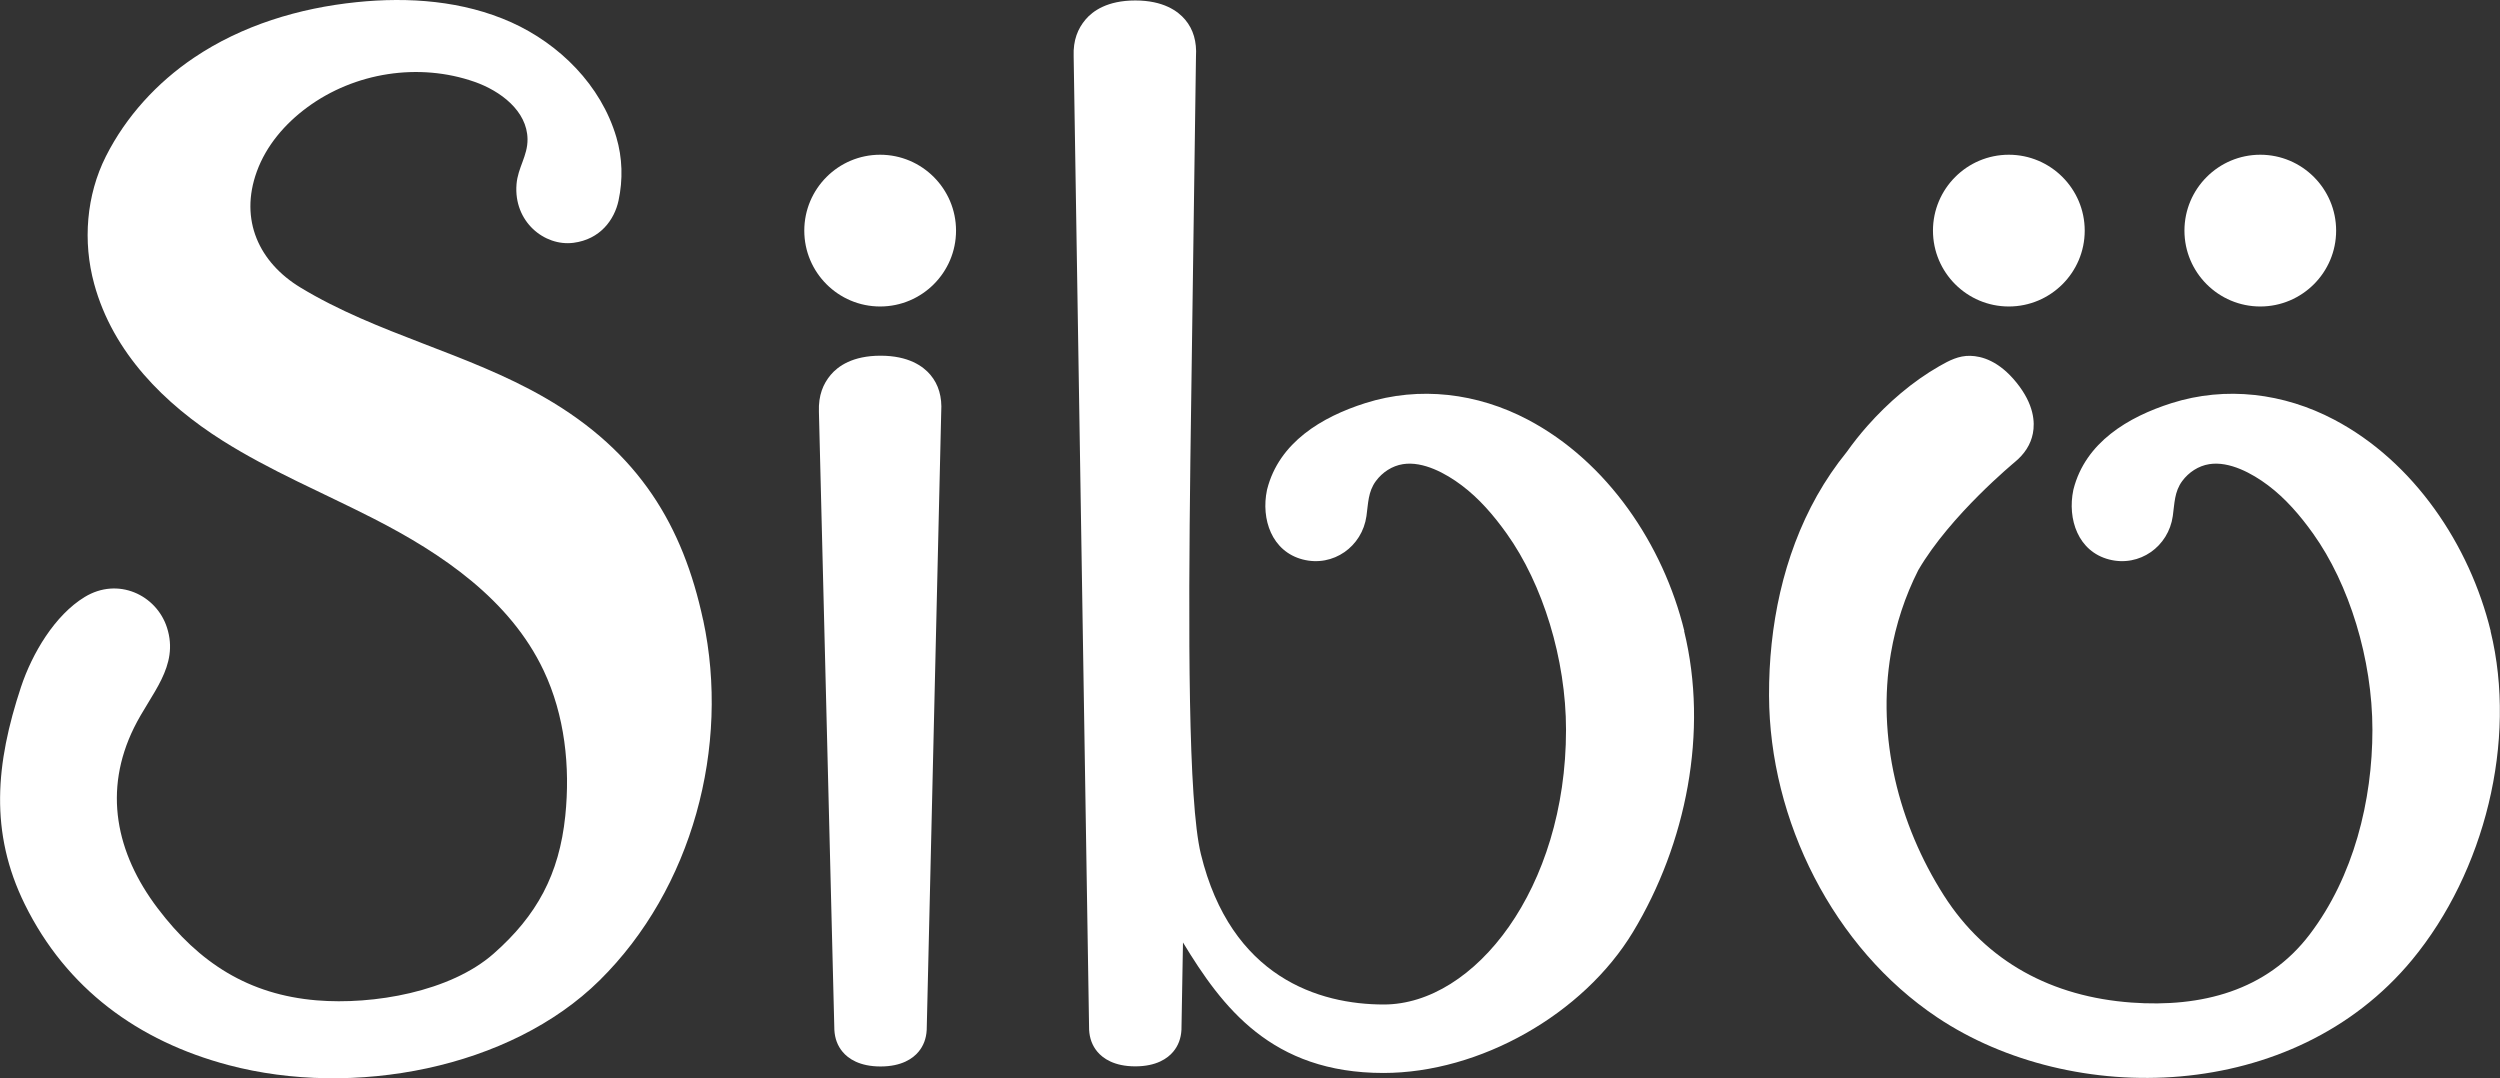
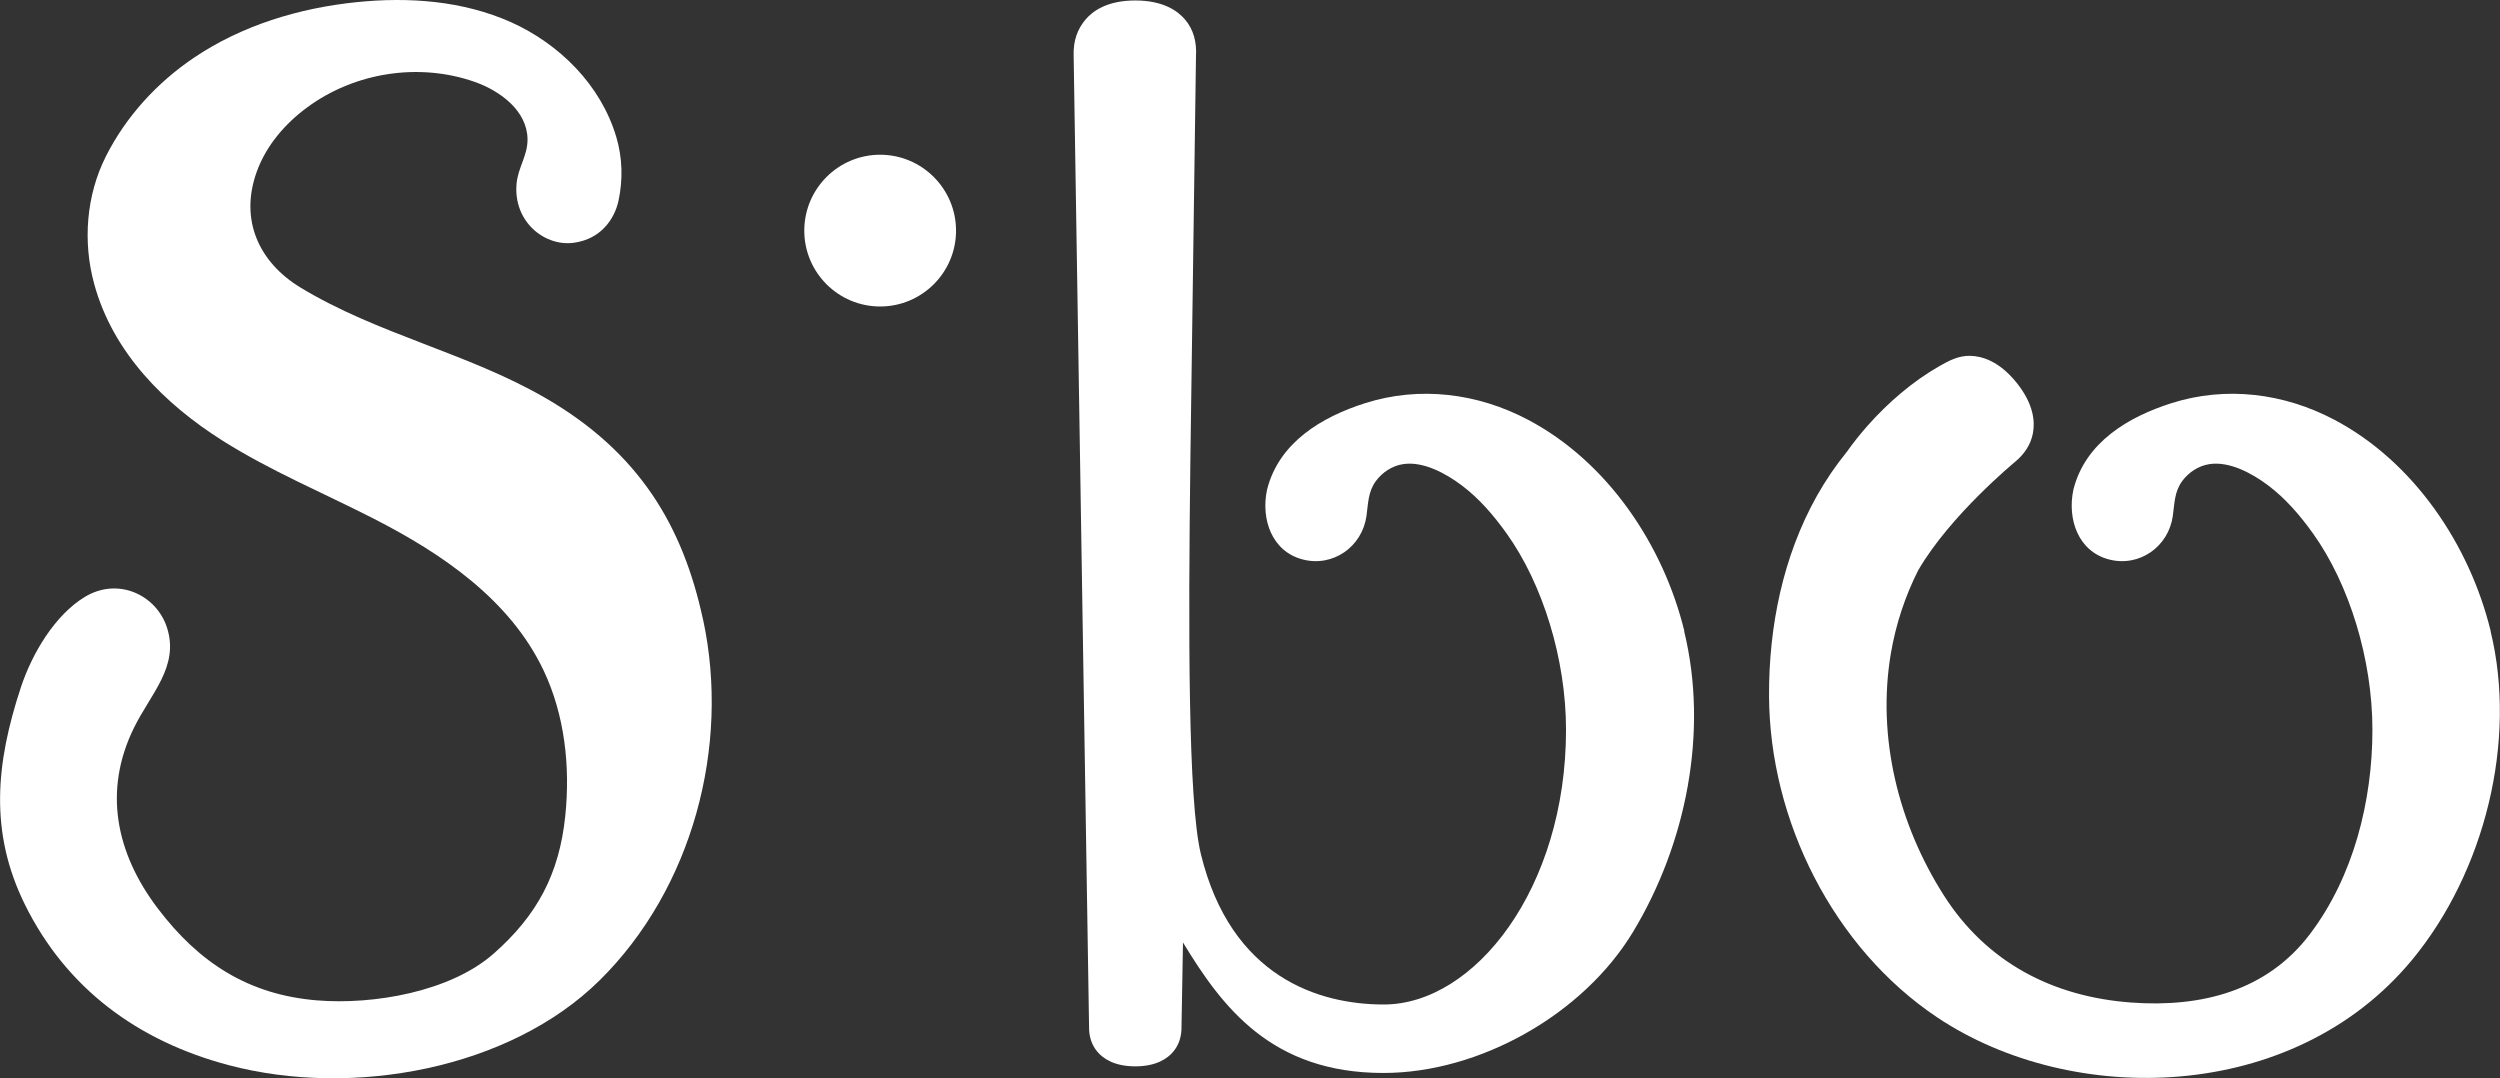
<svg xmlns="http://www.w3.org/2000/svg" viewBox="0 0 427.18 184.26">
  <rect x="0" y="0" width="427.18" height="184.26" fill="#333333" stroke="none" />
  <path d="m120.14,105.93c-3.42-15.97-10.85-28.64-27.04-37.98-13.32-7.68-28.58-10.83-41.76-18.82-7.03-4.26-10.47-11.51-7.46-19.81,1.62-4.47,4.83-8.18,8.58-10.95,8.15-6.02,19.13-7.71,28.62-4.39,4.41,1.54,9,4.96,9.06,9.79.03,2.88-1.65,4.84-1.88,7.71-.52,6.39,4.76,10.65,9.73,10.01,4.58-.59,7-3.95,7.7-7.21.77-3.6.67-7.3-.37-10.83-2.62-8.9-9.72-15.93-17.96-19.64C79.11.12,69.85-.55,60.92.37c-9.81,1.01-19.56,3.94-27.82,9.52-6.22,4.2-11.55,9.97-15,16.81-3.36,6.66-3.98,14.59-2.01,21.8,3.21,11.79,12.08,20.56,21.9,26.77,8.23,5.2,17.21,8.93,25.84,13.34,11.68,5.97,23.32,13.84,29.06,25.96,3.61,7.62,4.57,16.41,3.7,24.85-1.04,10-4.85,17.02-12.24,23.53-7.4,6.52-20.58,8.79-30.26,7.98-11.54-.97-20.04-6.32-27.18-15.77-7.14-9.45-9.28-20.11-4.02-30.8,2.88-5.86,7.78-10.49,5.64-17.13-1.81-5.59-8.38-8.68-14.06-5.22-5.09,3.1-8.95,9.58-10.88,15.37-4.33,13.08-5.42,24.84.65,37.15,7.1,14.39,19.34,23.37,34.82,27.47,21.23,5.62,48.06.66,63.4-14.49,15.86-15.67,22.32-39.95,17.69-61.59" fill="white" />
-   <path d="m160.83,70.36c.16-2.53-.45-4.65-1.84-6.3-1.26-1.5-3.76-3.28-8.53-3.28s-7.27,1.79-8.52,3.28c-1.27,1.52-2.11,3.45-2.01,6.3l2.64,105.63c.08,1.47.55,2.72,1.41,3.74.95,1.14,2.86,2.5,6.48,2.5s5.53-1.36,6.48-2.5c.86-1.02,1.33-2.27,1.41-3.74l2.48-105.62Z" fill="white" />
  <path d="m425.59,107.84c-3.6-14.75-13.14-28.97-26.76-36.14-8.58-4.52-18.47-5.77-27.79-2.81-7.39,2.35-14.7,6.69-16.74,14.72l-.03.13c-1.03,4.96.81,10.49,6.12,11.86,5.21,1.34,10.15-2.22,10.88-7.42.31-2.17.26-4.14,1.61-5.98,1.11-1.5,2.77-2.6,4.63-2.89,3.45-.54,7.33,1.59,10,3.59,3.03,2.27,5.54,5.2,7.73,8.27,6.17,8.63,10.14,21.45,10.14,33.54s-3.2,25.07-10.72,34.96c-7.35,9.67-18.56,12.5-30.43,11.64-13.52-.98-24.81-6.9-32.09-18.33-7.75-12.17-11.47-27.02-9.04-41.35.84-4.93,2.42-9.75,4.68-14.21,5.51-9.45,16.52-18.47,16.51-18.48,1.66-1.37,2.7-2.99,3.07-4.87.38-1.92.2-4.99-2.8-8.7-2.99-3.71-5.95-4.53-7.91-4.57-1.97-.04-3.56.79-5.23,1.74-4.61,2.63-8.8,6.25-12.31,10.21-1.26,1.42-2.45,2.92-3.55,4.47-1.9,2.34-3.6,4.85-5.08,7.47-5.8,10.32-8.24,22.31-8.2,34.15.07,21.35,11,43.15,28.75,55.01,23.03,15.39,60.8,14.76,81.13-9.84,12.41-15.02,17.99-37.39,13.41-56.17" fill="white" />
  <path d="m287.81,107.84c-3.6-14.75-13.14-28.97-26.76-36.14-8.58-4.52-18.47-5.77-27.79-2.81-7.39,2.35-14.7,6.69-16.74,14.72l-.03.13c-1.04,4.96.81,10.49,6.12,11.86,5.21,1.34,10.15-2.22,10.88-7.42.31-2.17.26-4.14,1.61-5.98,1.11-1.5,2.77-2.6,4.63-2.89,3.45-.54,7.33,1.59,9.99,3.59,3.04,2.27,5.54,5.2,7.73,8.27,6.17,8.63,10.14,21.45,10.14,33.54,0,27.12-15.64,46.93-31.14,46.93-11.01,0-26.12-4.59-31.26-25.73-2.19-9.03-2.15-38.14-1.79-67.1l.96-69.14c.16-2.53-.45-4.65-1.84-6.3-1.26-1.5-3.76-3.29-8.53-3.29s-7.27,1.79-8.52,3.28c-1.27,1.52-2.12,3.45-2.01,6.3l2.64,166.31c.08,1.47.55,2.72,1.41,3.74.96,1.14,2.86,2.5,6.48,2.5s5.53-1.36,6.48-2.5c.86-1.02,1.33-2.27,1.41-3.74l.26-14.93c6.7,11.04,15.11,22.3,34.25,22.3,16.44,0,34.15-10.01,42.65-24.1,9.09-15.06,12.93-34.21,8.73-51.42" fill="white" />
  <path d="m150.39,52.37c-7.15,0-12.96-5.81-12.96-12.96s5.81-12.97,12.96-12.97,12.97,5.82,12.97,12.97-5.82,12.96-12.97,12.96" fill="white" />
-   <path d="m343.25,52.37c-7.15,0-12.96-5.81-12.96-12.96s5.81-12.97,12.96-12.97,12.97,5.82,12.97,12.97-5.82,12.96-12.97,12.96" fill="white" />
-   <path d="m386.22,52.37c-7.15,0-12.96-5.81-12.96-12.96s5.81-12.97,12.96-12.97,12.96,5.82,12.96,12.97-5.82,12.96-12.96,12.96" fill="white" />
</svg>